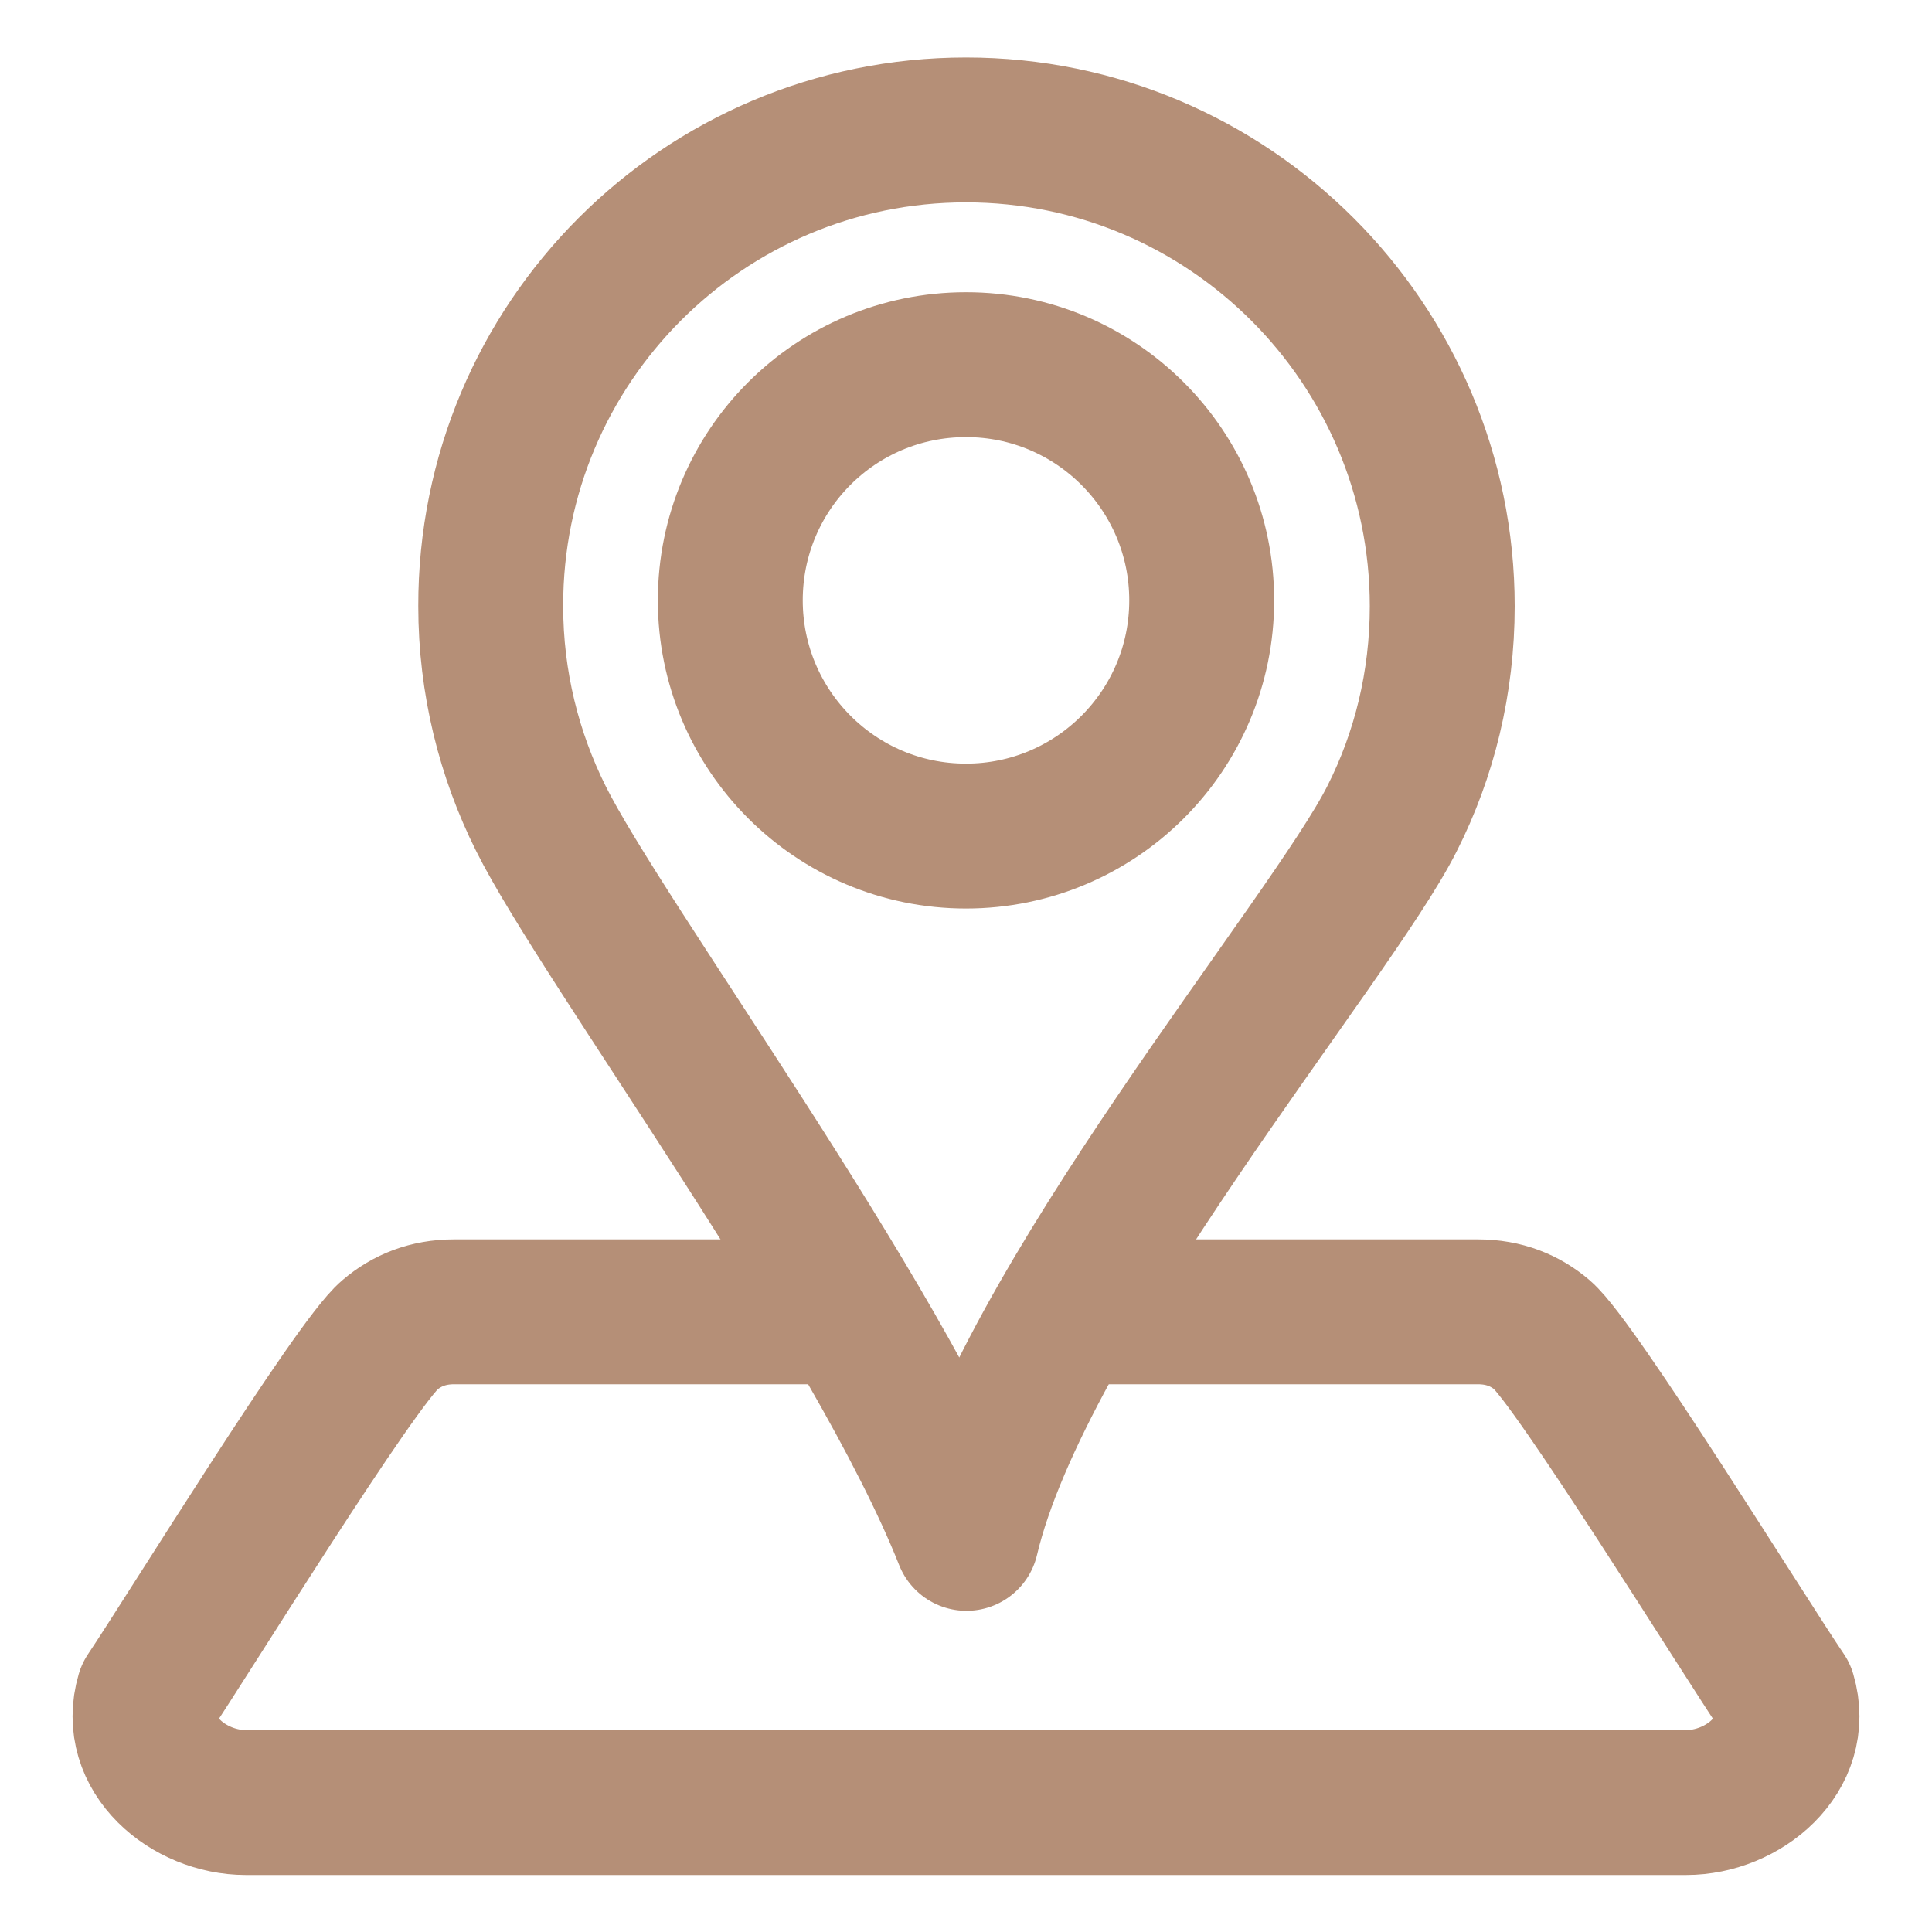
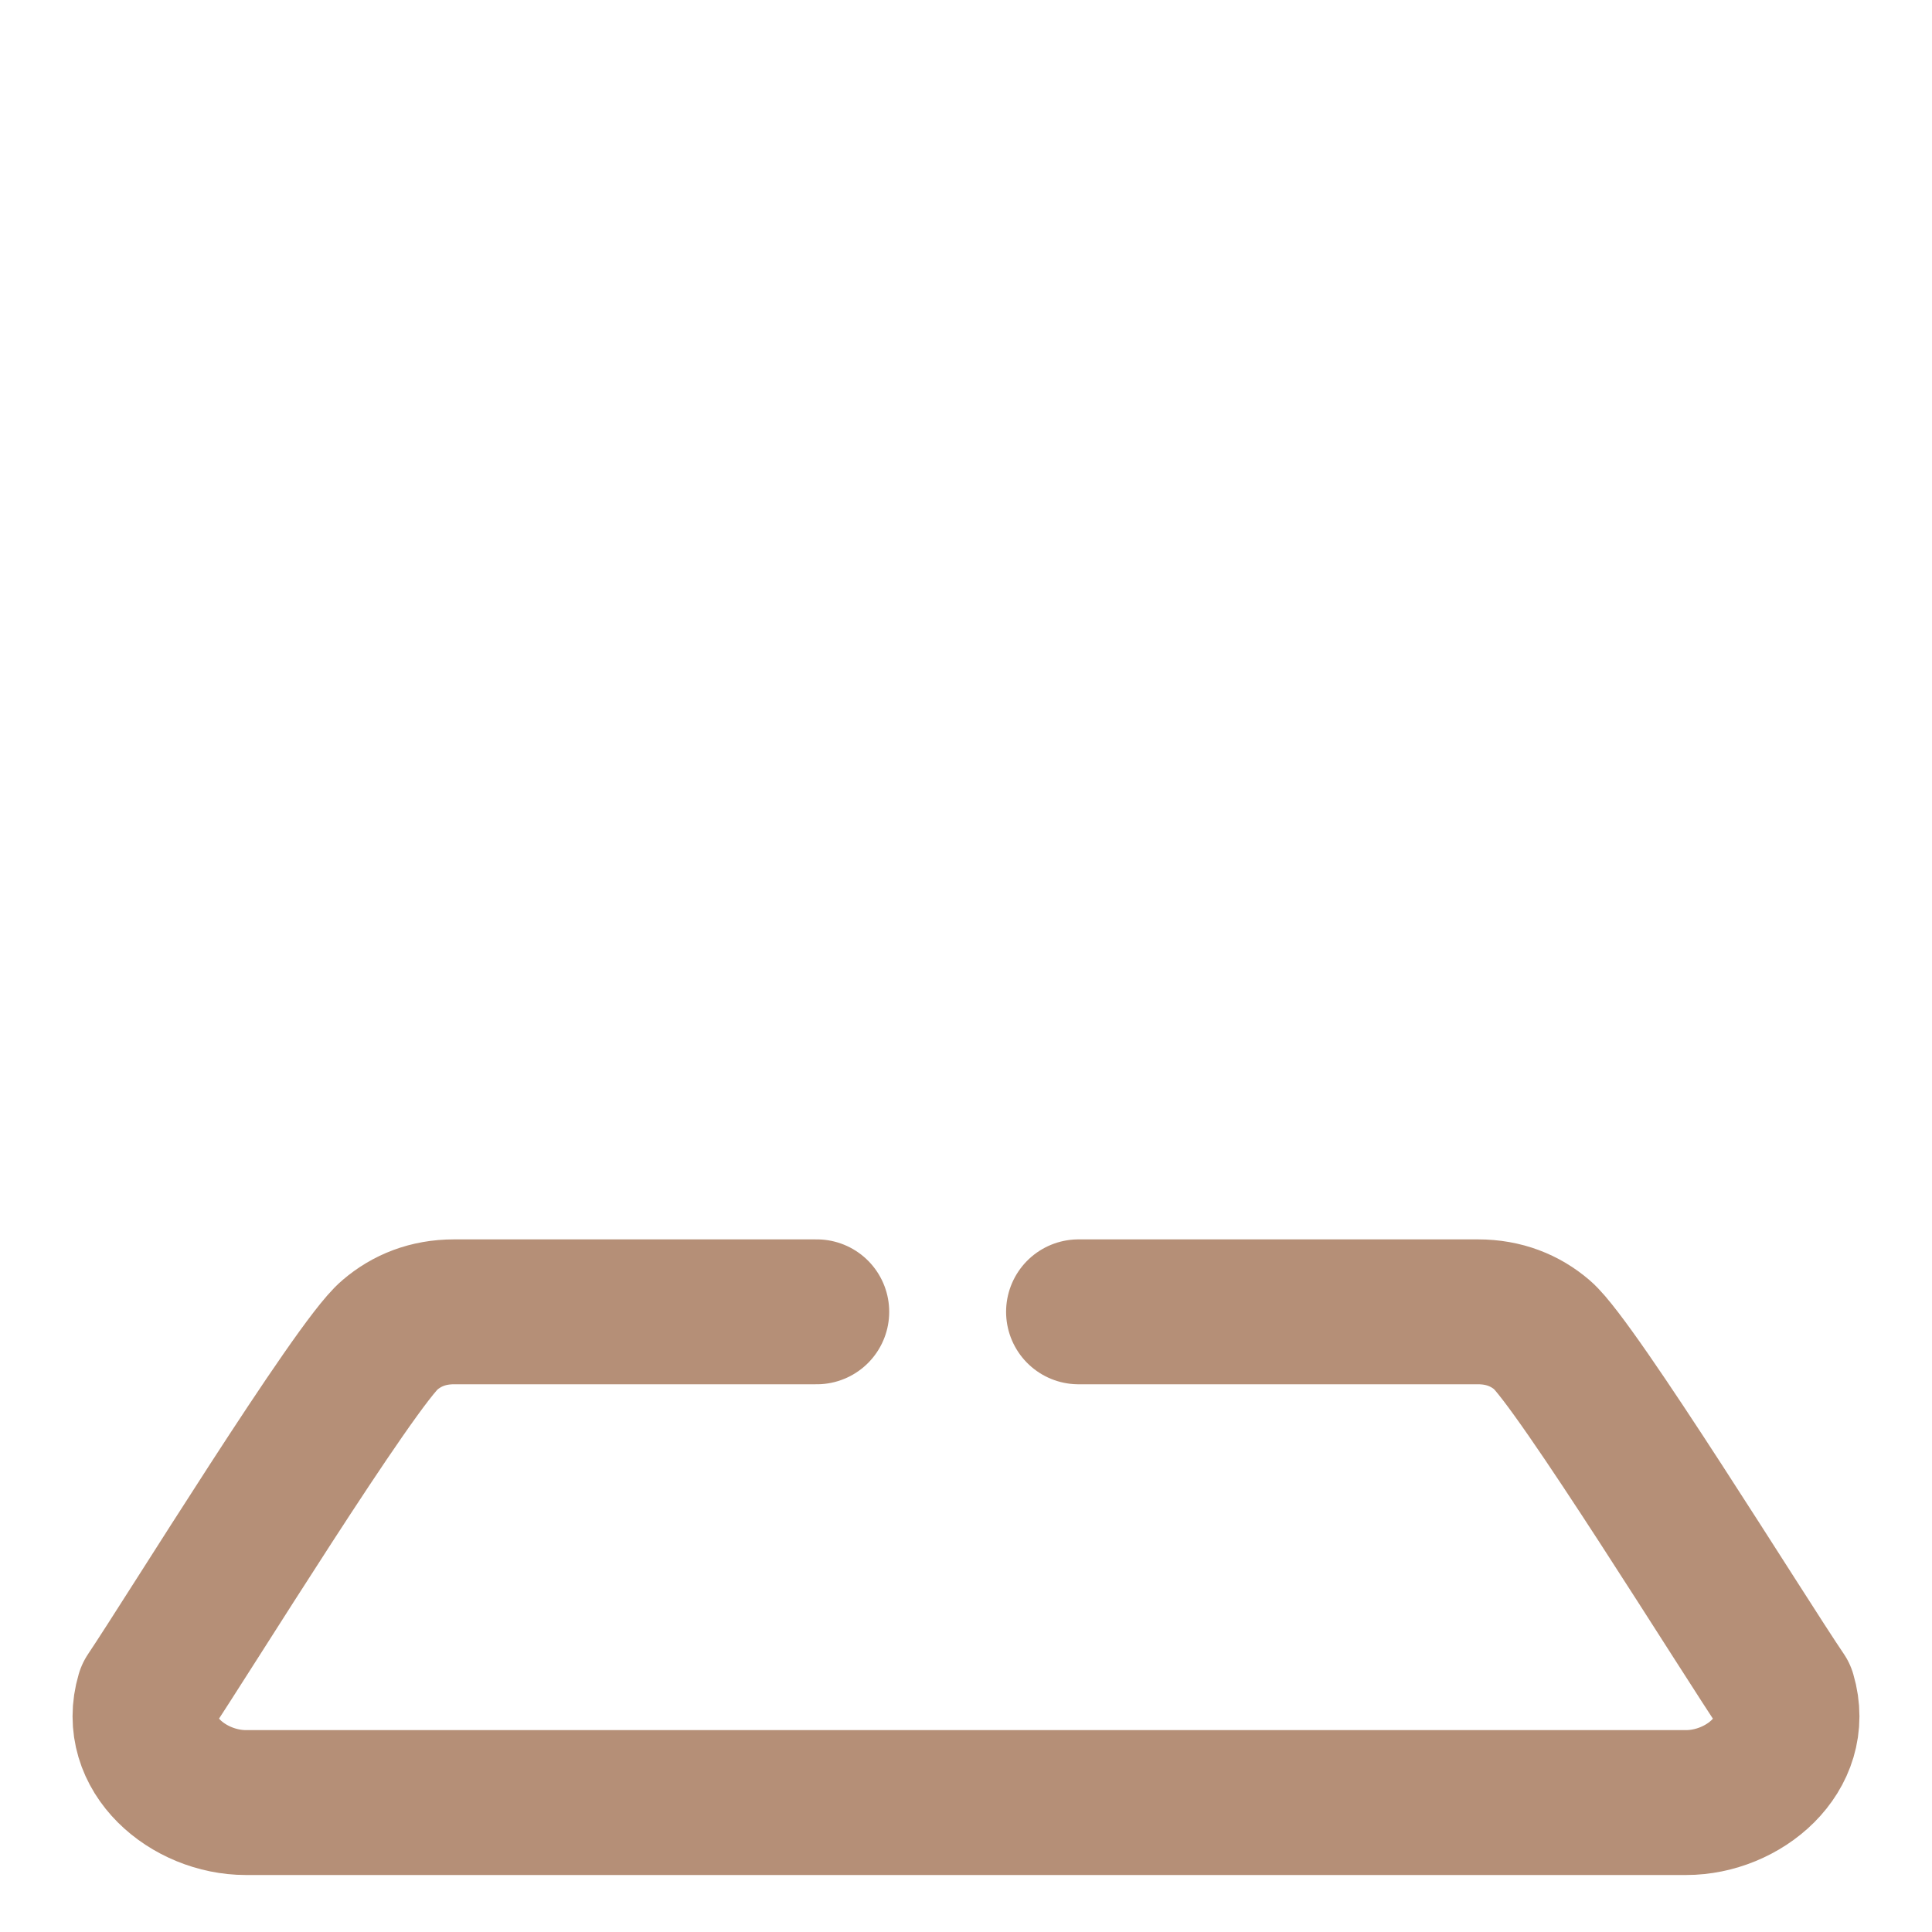
<svg xmlns="http://www.w3.org/2000/svg" version="1.1" id="Layer_1" x="0px" y="0px" viewBox="0 0 400 400" style="enable-background:new 0 0 400 400;" xml:space="preserve">
  <style type="text/css">
	.st0{fill:none;stroke:#B58F77;stroke-width:30;stroke-linecap:round;stroke-linejoin:round;stroke-miterlimit:22.926;}
</style>
  <g>
    <path class="st0" d="M169.1,271.6H94c-5.4,0-9.8,1.8-13.3,4.8c-7.1,5.9-42,62.5-50,74.4c-3.7,12.5,8.4,22.4,20.2,22.4h298.2   c11.8,0,23.9-9.9,20.2-22.4c-8.1-11.9-43-68.4-50-74.4c-3.5-3-7.9-4.8-13.3-4.8h-82.7" />
-     <path class="st0" d="M200,26.9c27.2,0,51.8,11,69.7,28.9c17.8,17.8,28.9,42.5,28.9,69.7c0,15.8-3.7,30.8-10.4,44   c-12.7,25.3-76.8,101.1-88.1,149c-18.4-46.5-75.5-123.7-88.1-149c-6.6-13.2-10.4-28.2-10.4-44C101.5,71,145.6,26.9,200,26.9   L200,26.9z" />
-     <path class="st0" d="M200,75.5c27,0,48.8,21.9,48.8,48.8c0,27-21.9,48.8-48.8,48.8c-27,0-48.8-21.9-48.8-48.8   C151.2,97.3,173,75.5,200,75.5L200,75.5z" />
  </g>
</svg>